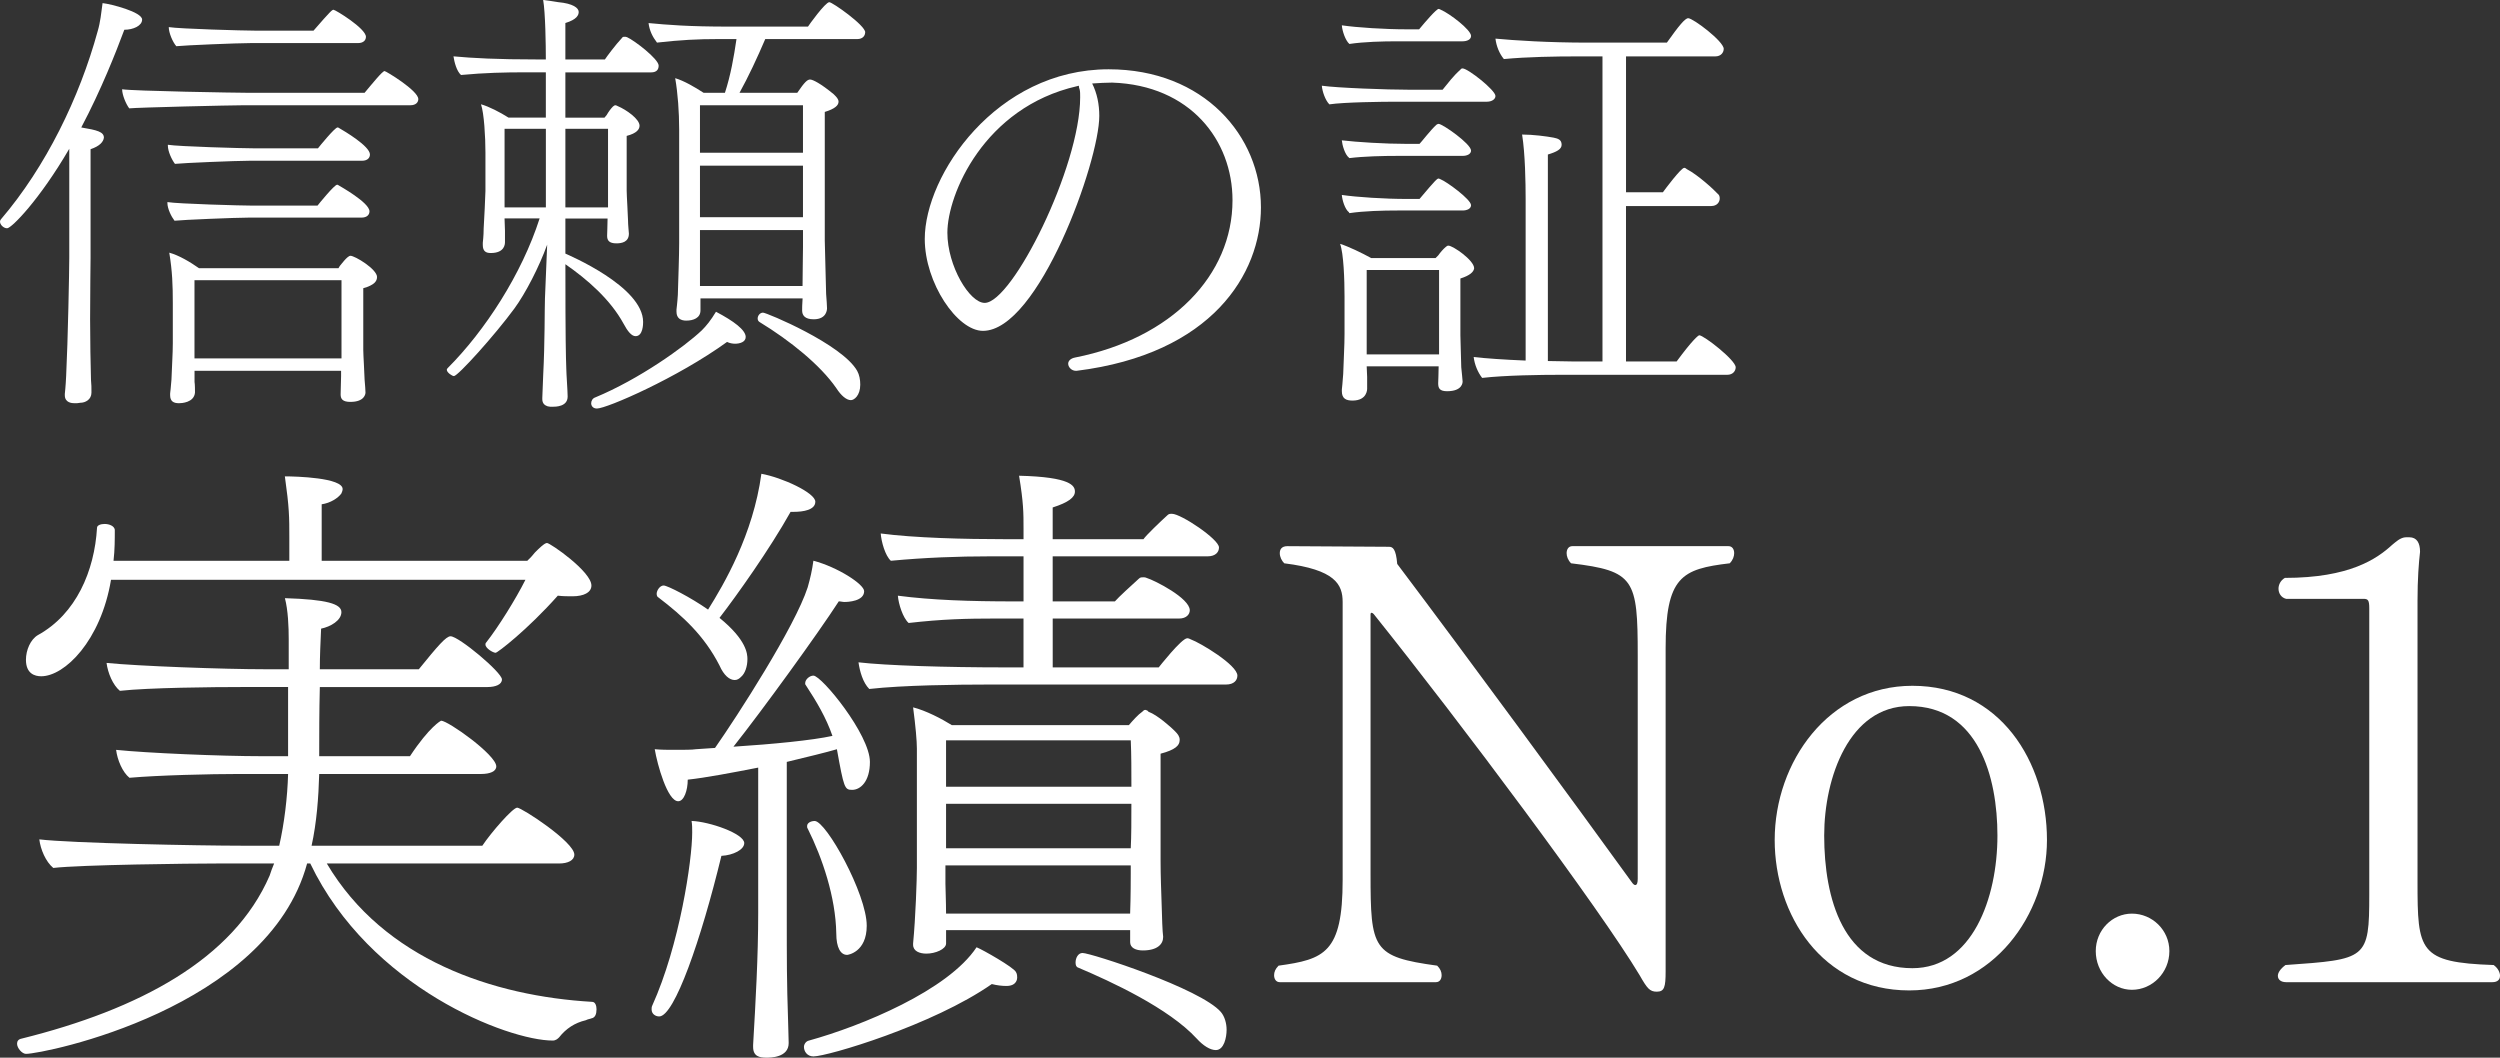
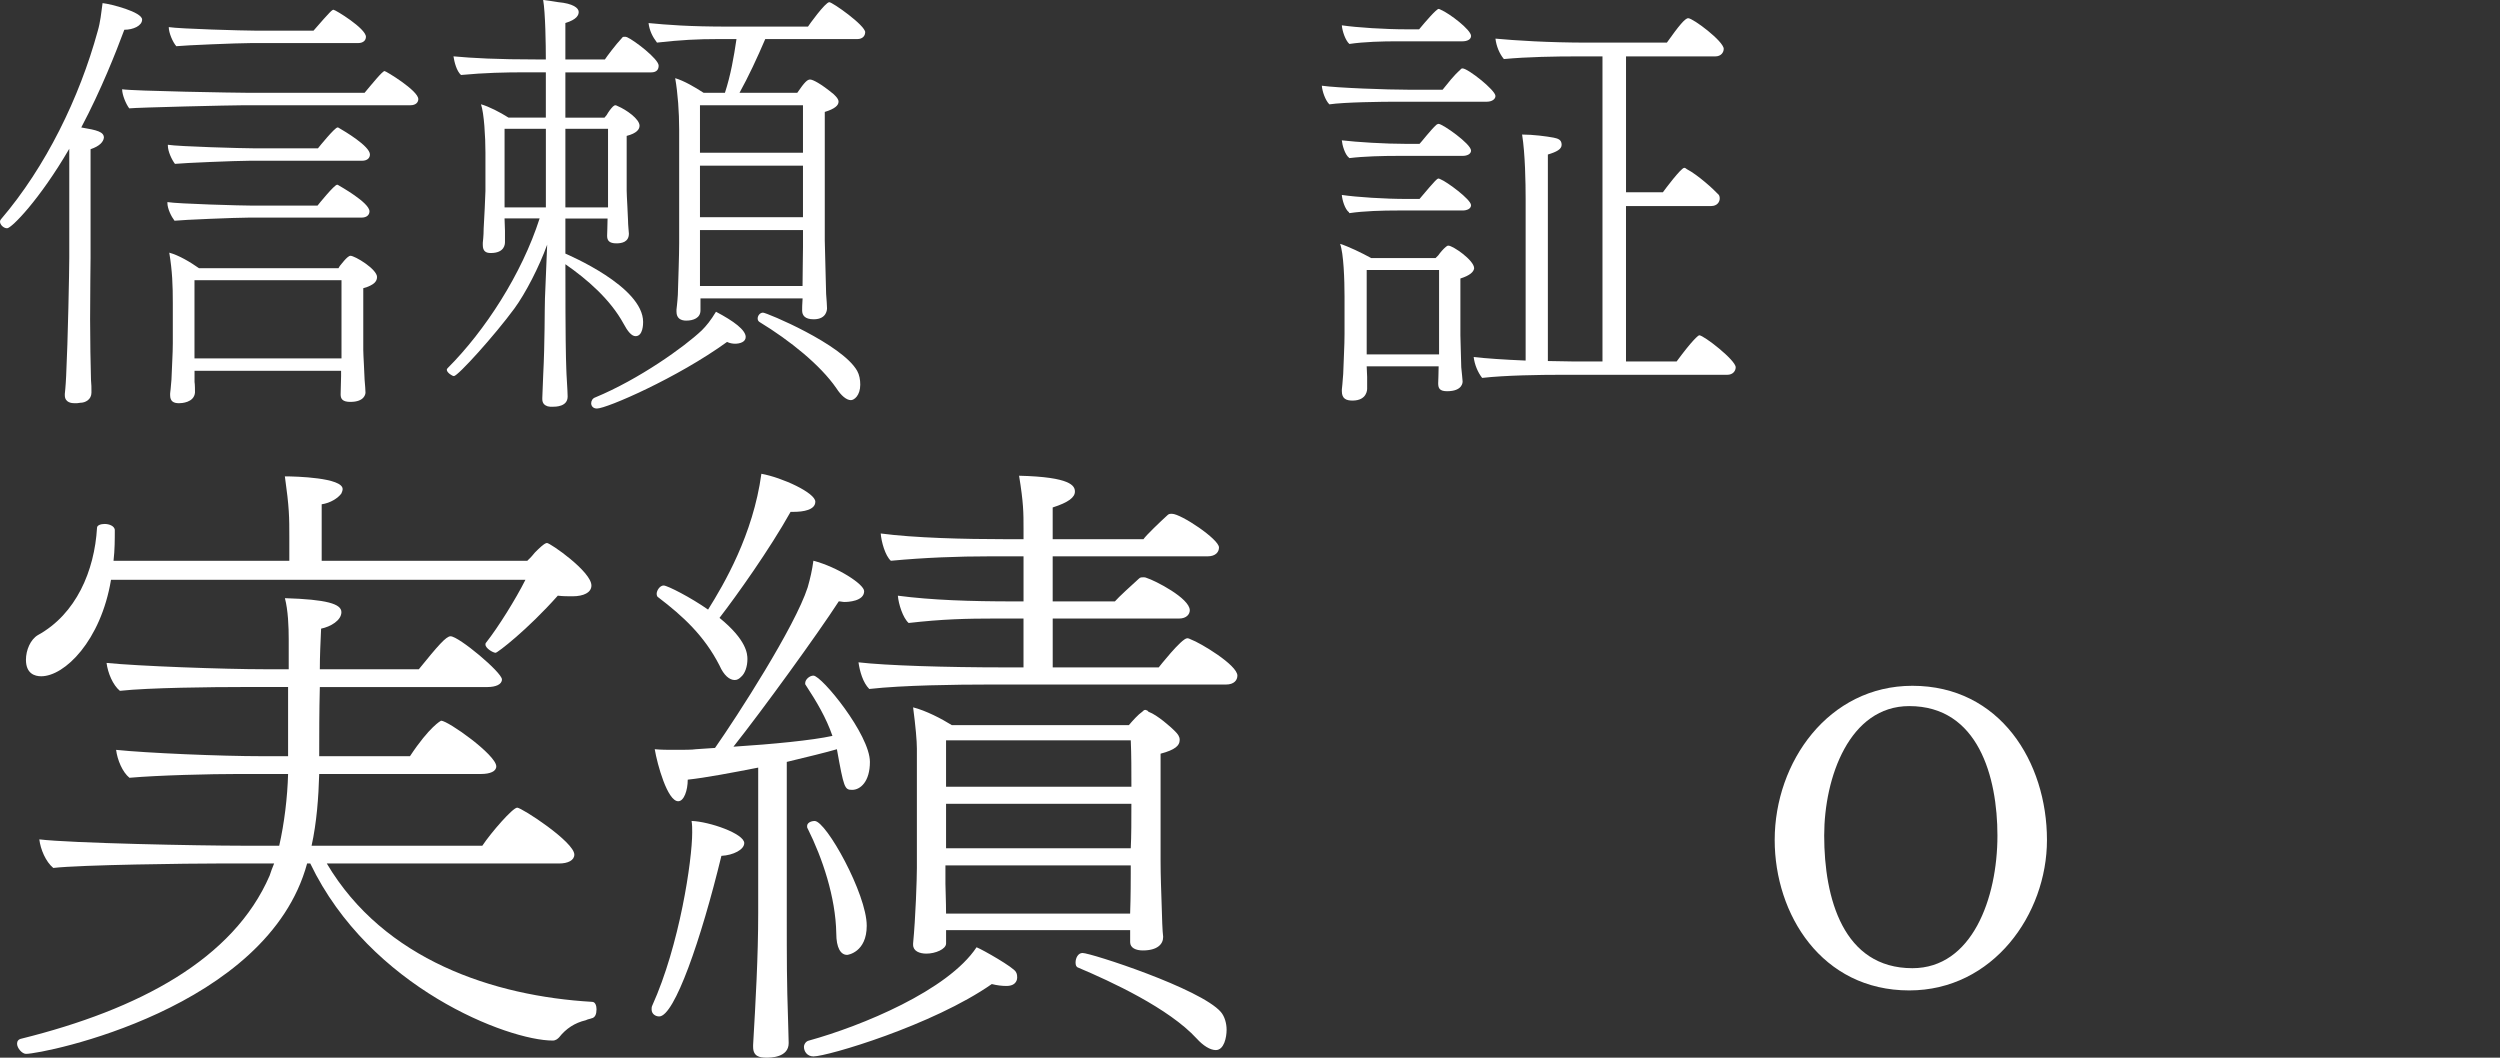
<svg xmlns="http://www.w3.org/2000/svg" id="_レイヤー_2" data-name="レイヤー 2" viewBox="0 0 103.683 43.866">
  <rect x="0" y="0" width="103.683" height="43.866" fill="#333333" stroke="none" />
  <g id="layout">
    <g>
      <path d="M5.156,1.234c-.35.939-.957,2.486-1.786,4.052.663.11.939.184.939.423-.019.166-.166.35-.553.479v4.494c0,.276-.019,1.381-.019,2.56,0,.902.019,1.842.037,2.523.019.185.019.295.019.516,0,.294-.258.423-.461.423-.092.019-.165.019-.239.019-.11,0-.405-.019-.405-.332v-.055s.037-.313.056-.755c.073-1.455.129-4.383.129-4.899v-4.512c-1.234,2.118-2.395,3.297-2.578,3.297-.147,0-.295-.147-.295-.276,0-.037.019-.074.036-.092C1.896,6.925,3.297,4.052,4.052,1.29c.11-.369.147-.755.202-1.161.351.037,1.64.369,1.64.682,0,.258-.368.423-.737.423ZM17.349,4.107c0,.129-.092.258-.331.258h-6.906c-.534,0-4.421.092-4.752.129-.129-.166-.295-.553-.295-.792.442.074,4.771.147,5.23.147h4.825c.295-.35.737-.902.829-.902.056,0,1.399.811,1.399,1.161ZM15.323,8.767c0,.129-.093.258-.332.258h-4.678c-.534,0-2.744.092-3.075.129-.13-.166-.295-.497-.295-.736v-.037c.441.074,3.094.147,3.555.147h2.67c.056-.074.7-.866.811-.866.019,0,.037,0,.056.019.055.037,1.289.718,1.289,1.086ZM15.342,6.409c0,.129-.093.258-.332.258h-4.678c-.534,0-2.744.092-3.076.129-.129-.166-.294-.516-.294-.755v-.037c.441.073,3.094.147,3.554.147h2.671c.056-.074.7-.865.811-.865.019,0,.037,0,.055.018.222.129,1.29.755,1.29,1.105ZM15.176,1.529c0,.129-.092.258-.332.258h-4.457c-.533,0-2.744.092-3.075.129-.147-.166-.313-.553-.313-.792.461.074,3.113.147,3.573.147h2.431c.719-.829.774-.866.829-.866.074,0,1.345.773,1.345,1.124ZM15.636,11.493c0,.166-.11.332-.57.46v2.56c0,.203.055,1.068.055,1.234.019.184.037.479.037.534,0,.055-.037.387-.626.387-.332,0-.405-.129-.405-.313,0-.074.019-.59.019-.755v-.221h-6.078v.46c.019.092.019.369.019.442-.037.423-.571.442-.663.442-.221,0-.368-.074-.368-.332v-.074c0-.019.037-.276.055-.571.019-.589.056-1.068.056-1.51v-1.676c0-.718-.019-1.308-.147-2.081.405.111.866.387,1.234.645h5.783l.055-.092c.037-.037.313-.424.442-.424.184,0,1.104.553,1.104.884ZM14.163,11.622h-6.097v3.241h6.097v-3.241Z" style="fill: #fff; stroke-width: 0px;" />
-       <path d="M27.316,2.726c0,.147-.074.276-.313.276h-3.555v1.879h1.621l.092-.111c.074-.129.166-.258.258-.35.037-.037.074-.055.11-.055.019,0,.056.018.093.037.35.147.902.534.902.811,0,.147-.11.313-.534.423v2.266c0,.203.056,1.068.056,1.234,0,.184.036.516.036.552,0,.35-.294.405-.516.405-.312,0-.387-.129-.387-.313,0-.074.019-.497.019-.718h-1.75v1.455c.111.055,3.224,1.363,3.224,2.836,0,.074,0,.589-.313.589-.166,0-.331-.203-.497-.516-.553-1.013-1.511-1.842-2.413-2.468v.147c0,3.002.019,3.646.037,4.181,0,.184.056.939.056,1.16,0,.424-.498.424-.645.424-.056,0-.111,0-.185-.019-.11-.037-.221-.11-.221-.295v-.055s.019-.497.036-.921c.074-1.437.056-2.707.074-3.205l.092-2.229c-.331.921-.902,2.026-1.362,2.652-.811,1.105-2.34,2.799-2.505,2.799-.074,0-.295-.147-.295-.258,0-.037.019-.055.037-.074,1.547-1.547,3.075-3.904,3.812-6.207h-1.455l.018.516v.46c0,.074,0,.46-.589.46-.202,0-.331-.074-.331-.332v-.092c0-.018.036-.276.036-.589.037-.607.056-1.105.074-1.565v-1.584c0-.645-.056-1.639-.185-2.007.332.092.792.332,1.142.553h1.548v-1.879h-.811c-.902,0-1.731.019-2.708.111-.184-.166-.275-.534-.312-.773.792.073,1.786.129,3.518.129h.313c0-.608-.019-1.934-.111-2.468.258.037.424.055.627.092.607.055.847.239.847.405,0,.129-.073.313-.553.46v1.51h1.64c.073-.111.424-.589.718-.903.019-.037.056-.037.093-.037.036,0,.073,0,.11.019.295.129,1.308.902,1.308,1.179ZM20.926,5.341v3.26h1.713v-3.26h-1.713ZM25.217,5.341h-1.769v3.26h1.769v-3.26ZM30.926,13.979c0,.203-.239.276-.441.276-.093,0-.222-.019-.332-.074-2.062,1.492-4.991,2.762-5.396,2.762-.165,0-.239-.11-.239-.221,0-.092.056-.203.166-.239,1.823-.755,3.702-2.1,4.42-2.781.185-.184.368-.405.59-.773.736.387,1.233.755,1.233,1.05ZM35.88,1.345c0,.129-.092.276-.331.276h-3.812c-.331.774-.7,1.566-1.068,2.229h2.395c.313-.46.424-.552.534-.552s.442.166.976.608l.037.037c.074.074.166.166.166.276,0,.147-.147.294-.571.423v5.341c0,.221.056,2.007.056,2.21.019.203.037.534.037.589,0,.037,0,.46-.553.46-.368,0-.479-.166-.479-.368,0-.055,0-.276.019-.498h-4.235v.498c0,.313-.295.423-.59.423-.221,0-.405-.092-.405-.368v-.092c0-.018.037-.276.056-.608.019-.645.055-1.639.055-2.136v-4.733c0-.7-.055-1.492-.165-2.118.368.11.81.368,1.179.607h.884c.239-.736.368-1.473.479-2.229h-.736c-.884,0-1.584.037-2.561.147-.184-.239-.312-.497-.35-.81.792.074,1.64.147,3.334.147h3.278c.018-.037.718-1.013.884-1.013.129,0,1.491.958,1.491,1.252ZM33.302,4.365h-4.272v1.97h4.272v-1.97ZM33.302,6.87h-4.272v2.137h4.272v-2.137ZM33.302,9.541h-4.272v2.32h4.254c0-.405.019-1.381.019-1.621v-.7ZM35.678,15.95c0,.46-.258.645-.387.645-.185,0-.405-.184-.607-.498-.663-.958-1.916-1.97-3.187-2.744-.056-.037-.074-.092-.074-.147,0-.111.093-.24.222-.24.147,0,3.278,1.308,3.904,2.413.092.166.129.369.129.571Z" style="fill: #fff; stroke-width: 0px;" />
-       <path d="M44.65,15.378h-.036c-.166,0-.313-.147-.313-.294,0-.11.092-.221.295-.258,3.996-.792,6.52-3.407,6.52-6.52,0-2.486-1.75-4.77-4.991-4.88-.276,0-.553.019-.829.037.203.405.295.866.295,1.345,0,1.897-2.523,8.914-4.825,8.914-1.068,0-2.413-1.989-2.413-3.812,0-2.652,2.966-7.036,7.625-7.036,3.96,0,6.317,2.781,6.317,5.728,0,2.744-2.026,6.078-7.644,6.777ZM44.743,3.555l-.074.019c-3.867.884-5.378,4.494-5.378,6.078,0,1.381.921,2.91,1.547,2.91,1.143,0,3.96-5.635,3.96-8.527,0-.129,0-.24-.019-.313-.019-.055-.036-.11-.036-.166Z" style="fill: #fff; stroke-width: 0px;" />
+       <path d="M27.316,2.726c0,.147-.074.276-.313.276h-3.555v1.879h1.621l.092-.111c.074-.129.166-.258.258-.35.037-.037.074-.055.11-.055.019,0,.056.018.093.037.35.147.902.534.902.811,0,.147-.11.313-.534.423v2.266c0,.203.056,1.068.056,1.234,0,.184.036.516.036.552,0,.35-.294.405-.516.405-.312,0-.387-.129-.387-.313,0-.074.019-.497.019-.718h-1.75v1.455c.111.055,3.224,1.363,3.224,2.836,0,.074,0,.589-.313.589-.166,0-.331-.203-.497-.516-.553-1.013-1.511-1.842-2.413-2.468v.147c0,3.002.019,3.646.037,4.181,0,.184.056.939.056,1.16,0,.424-.498.424-.645.424-.056,0-.111,0-.185-.019-.11-.037-.221-.11-.221-.295v-.055s.019-.497.036-.921c.074-1.437.056-2.707.074-3.205l.092-2.229c-.331.921-.902,2.026-1.362,2.652-.811,1.105-2.34,2.799-2.505,2.799-.074,0-.295-.147-.295-.258,0-.037.019-.055.037-.074,1.547-1.547,3.075-3.904,3.812-6.207h-1.455l.018.516v.46c0,.074,0,.46-.589.46-.202,0-.331-.074-.331-.332v-.092c0-.018.036-.276.036-.589.037-.607.056-1.105.074-1.565v-1.584c0-.645-.056-1.639-.185-2.007.332.092.792.332,1.142.553h1.548v-1.879h-.811c-.902,0-1.731.019-2.708.111-.184-.166-.275-.534-.312-.773.792.073,1.786.129,3.518.129h.313c0-.608-.019-1.934-.111-2.468.258.037.424.055.627.092.607.055.847.239.847.405,0,.129-.073.313-.553.46v1.51h1.64c.073-.111.424-.589.718-.903.019-.037.056-.037.093-.037.036,0,.073,0,.11.019.295.129,1.308.902,1.308,1.179ZM20.926,5.341v3.26h1.713v-3.26h-1.713ZM25.217,5.341h-1.769v3.26h1.769v-3.26ZM30.926,13.979c0,.203-.239.276-.441.276-.093,0-.222-.019-.332-.074-2.062,1.492-4.991,2.762-5.396,2.762-.165,0-.239-.11-.239-.221,0-.092.056-.203.166-.239,1.823-.755,3.702-2.1,4.42-2.781.185-.184.368-.405.59-.773.736.387,1.233.755,1.233,1.05M35.88,1.345c0,.129-.092.276-.331.276h-3.812c-.331.774-.7,1.566-1.068,2.229h2.395c.313-.46.424-.552.534-.552s.442.166.976.608l.037.037c.074.074.166.166.166.276,0,.147-.147.294-.571.423v5.341c0,.221.056,2.007.056,2.21.019.203.037.534.037.589,0,.037,0,.46-.553.46-.368,0-.479-.166-.479-.368,0-.055,0-.276.019-.498h-4.235v.498c0,.313-.295.423-.59.423-.221,0-.405-.092-.405-.368v-.092c0-.018.037-.276.056-.608.019-.645.055-1.639.055-2.136v-4.733c0-.7-.055-1.492-.165-2.118.368.11.81.368,1.179.607h.884c.239-.736.368-1.473.479-2.229h-.736c-.884,0-1.584.037-2.561.147-.184-.239-.312-.497-.35-.81.792.074,1.64.147,3.334.147h3.278c.018-.037.718-1.013.884-1.013.129,0,1.491.958,1.491,1.252ZM33.302,4.365h-4.272v1.97h4.272v-1.97ZM33.302,6.87h-4.272v2.137h4.272v-2.137ZM33.302,9.541h-4.272v2.32h4.254c0-.405.019-1.381.019-1.621v-.7ZM35.678,15.95c0,.46-.258.645-.387.645-.185,0-.405-.184-.607-.498-.663-.958-1.916-1.97-3.187-2.744-.056-.037-.074-.092-.074-.147,0-.111.093-.24.222-.24.147,0,3.278,1.308,3.904,2.413.092.166.129.369.129.571Z" style="fill: #fff; stroke-width: 0px;" />
      <path d="M62.022,3.978c0,.147-.166.24-.351.24h-3.72c-.627,0-2.211.019-2.818.11-.166-.166-.295-.534-.312-.773.645.092,2.726.166,3.609.166h1.399c.239-.294.461-.589.737-.829.019-.037.055-.055.092-.055.221,0,1.363.902,1.363,1.142ZM60.567,11.548v2.357c0,.221.036,1.142.036,1.326.019.203.056.534.056.589,0,.037,0,.405-.645.405-.313,0-.368-.129-.368-.331,0-.056.019-.46.019-.7h-2.984l.019.442v.479c0,.037,0,.498-.607.498-.258,0-.442-.074-.442-.387v-.073c0-.019.037-.313.056-.645.019-.645.055-1.16.055-1.657v-1.547c0-.7-.036-1.786-.184-2.191.35.11.884.368,1.289.589h2.671l.11-.11c.092-.129.202-.258.312-.35.037-.037.074-.055.11-.055.185,0,1.068.607,1.068.939-.019.147-.165.295-.57.424ZM61.009,1.492c0,.147-.165.221-.35.221h-2.689c-.626,0-1.399.019-2.007.11-.166-.147-.295-.534-.313-.773.626.092,1.787.166,2.689.166h.516c.258-.313.718-.847.811-.847.018,0,.055.018.092.037.35.147,1.252.829,1.252,1.086ZM61.009,6.244c0,.147-.165.221-.35.221h-2.689c-.626,0-1.399.018-2.007.092l-.019-.019c-.166-.129-.276-.516-.295-.718.626.074,1.787.147,2.689.147h.534c.092-.092.441-.552.699-.792.037-.019.056-.037.093-.037.165,0,1.344.829,1.344,1.105ZM61.009,8.509c0,.147-.165.221-.35.221h-2.689c-.626,0-1.399.019-2.007.11l-.019-.037c-.166-.129-.276-.498-.295-.718.626.092,1.787.166,2.689.166h.534c.681-.81.736-.847.792-.847.018,0,.055.019.092.037.239.092,1.252.829,1.252,1.068ZM59.683,11.198h-3.002v3.5h3.002v-3.5ZM71.985,15.231c0,.147-.11.313-.35.313h-6.888c-.866,0-2.303.019-3.278.129-.185-.239-.313-.553-.351-.866.479.055,1.253.11,2.155.147v-6.704c0-.663-.019-1.878-.147-2.67.461,0,1.013.074,1.308.129.166.037.332.074.332.295,0,.184-.203.294-.571.405v8.564c.331,0,.682.018,1.031.018h1.234V2.339h-1.068c-.866,0-2.045.018-3.021.11-.185-.221-.313-.534-.35-.847.791.074,2.173.166,3.849.166h3.26c.497-.7.755-1.013.885-1.013.202,0,1.473.958,1.473,1.271,0,.147-.11.313-.35.313h-3.702v5.635h1.529c.092-.129.755-1.013.884-1.013.036,0,.073.019.11.055.46.239,1.123.847,1.289,1.031.056.037.074.111.074.185,0,.147-.111.313-.351.313h-3.536v6.446h2.1c.663-.902.902-1.086.939-1.086.185,0,1.51,1.031,1.51,1.326Z" style="fill: #fff; stroke-width: 0px;" />
      <path d="M24.739,41.866c0,.184-.053.342-.21.368-.053.026-.132.026-.237.079-.447.105-.816.342-1.105.711-.053.052-.132.131-.264.131-1.842,0-7.58-2.185-10.055-7.344h-.131c-1.633,6.028-10.924,7.896-11.661,7.896-.157,0-.368-.237-.368-.421,0-.105.053-.185.185-.211,4.869-1.21,8.791-3.29,10.291-6.764.053-.158.105-.316.185-.5h-2.29c-1.211,0-5.712.053-6.87.185-.315-.263-.526-.764-.579-1.185,1.29.158,6.659.263,8.396.263h1.554c.21-.921.342-2.0.368-2.975h-2c-1.237,0-3.396.053-4.58.158-.29-.237-.5-.737-.553-1.158,1.263.132,4.343.263,6.054.263h1.079v-2.869h-1.896c-1.21,0-3.896.026-5.08.158-.289-.237-.5-.737-.553-1.158,1.264.131,4.87.263,6.581.263h.974v-1.237c0-.526-.026-1.21-.158-1.711,1.737.053,2.343.237,2.343.579,0,.342-.447.605-.842.685-.026.579-.053,1.132-.053,1.685h4.105c.79-.974,1.132-1.369,1.316-1.369.342,0,2.132,1.5,2.132,1.79,0,.211-.263.316-.605.316h-6.948c-.026,1.027-.026,1.974-.026,2.869h3.764c.816-1.237,1.29-1.474,1.29-1.474.289,0,2.29,1.421,2.29,1.896,0,.21-.264.315-.632.315h-6.712c-.026.948-.105,2.027-.316,2.975h7.081c.368-.553,1.263-1.579,1.447-1.579s2.369,1.421,2.369,1.948c0,.237-.264.368-.632.368h-9.634c2.369,4.001,6.923,5.501,11.003,5.738.131,0,.184.158.184.316ZM23.739,24.73c-.185,0-.395,0-.605-.026-1.264,1.421-2.501,2.369-2.579,2.369-.105,0-.422-.184-.422-.342,0-.026,0-.053.026-.079.5-.632,1.237-1.816,1.632-2.606H4.604c-.421,2.527-1.922,4.001-2.896,4.001-.263,0-.632-.105-.632-.685,0-.395.185-.842.5-1.026,1.58-.869,2.343-2.659,2.448-4.448,0-.105.158-.158.316-.158.184,0,.395.079.421.237,0,.395,0,.842-.053,1.29h7.291v-.974c0-.842,0-1.21-.185-2.527.447,0,2.396.053,2.396.527,0,.052-.026.131-.053.184-.132.184-.447.395-.816.447v2.343h8.528l.158-.158.158-.185c.157-.158.395-.395.5-.395.132,0,1.843,1.184,1.843,1.763,0,.29-.316.448-.79.448Z" style="fill: #fff; stroke-width: 0px;" />
      <path d="M30.866,34.969c0,.263-.447.5-.947.526-.843,3.475-1.948,6.66-2.58,6.66-.157,0-.315-.105-.315-.29,0-.053,0-.105.026-.158,1.132-2.5,1.658-6.027,1.658-7.186,0-.158,0-.316-.026-.474.737.026,2.185.526,2.185.921ZM35.341,32.758c-.315,0-.342-.079-.632-1.685-.447.132-1.211.316-2.079.526v6.265c0,2,0,2.869.053,4.422,0,.263.026.658.026.974,0,.605-.764.605-.922.605-.289,0-.553-.053-.553-.448v-.079c.105-1.816.211-3.658.211-5.475v-6.028c-1.079.211-2.185.421-2.922.5,0,.447-.157.895-.395.895-.447,0-.868-1.526-.974-2.158.263.026.553.026.815.026.396,0,.737,0,.896-.026l.789-.053c.922-1.316,3.316-5.027,3.843-6.659.105-.369.185-.71.237-1.105,1,.263,2.105.974,2.105,1.264,0,.421-.685.447-.815.447-.079,0-.158-.026-.237-.026-.868,1.342-3.158,4.501-4.369,6.028,1.632-.105,3.264-.264,4.106-.448-.264-.763-.658-1.421-1.105-2.105-.026-.026-.026-.053-.026-.079,0-.158.184-.316.342-.316.342,0,2.343,2.448,2.343,3.58,0,.816-.395,1.158-.737,1.158ZM32.919,21.229h-.131c-.869,1.553-2.237,3.475-2.948,4.396,1.132.921,1.158,1.5,1.158,1.71,0,.316-.105.605-.264.737-.078.079-.157.131-.263.131-.211,0-.447-.184-.632-.605-.632-1.237-1.526-2.053-2.527-2.816-.052-.026-.078-.079-.078-.158,0-.131.131-.342.289-.342s1.132.5,1.843,1c.658-1.053,1.868-3.106,2.211-5.633.868.158,2.237.79,2.237,1.158,0,.342-.5.421-.896.421ZM42.185,40.549c0,.026,0,.342-.447.342-.185,0-.396-.026-.605-.079-2.448,1.711-6.817,3.001-7.396,3.001-.263,0-.395-.21-.395-.395,0-.105.079-.237.21-.263,2.185-.605,5.765-2.079,6.949-3.869.264.105,1.553.842,1.632,1.026.053.079.053.185.053.237ZM35.131,39.602c-.264,0-.448-.29-.448-.895-.026-1.5-.579-3.132-1.185-4.343-.025-.026-.025-.079-.025-.105,0-.132.157-.21.315-.21.474,0,2.158,3.027,2.158,4.343,0,1.105-.79,1.211-.815,1.211ZM51.318,28.021c0,.184-.132.369-.474.369h-9.845c-1.29,0-3.554.026-4.948.184-.264-.263-.395-.737-.447-1.105,1.132.132,3.605.21,6.08.21h.764v-2.027h-1.106c-1.289,0-2.263.026-3.658.185-.237-.21-.421-.79-.447-1.132,1.395.184,3.026.237,4.79.237h.422v-1.869h-1.396c-1.316,0-2.711.052-4.106.184-.236-.21-.395-.79-.421-1.132,1.396.184,3.448.237,5.212.237h.711v-.421c0-.685,0-1.079-.185-2.211,2.158.052,2.316.421,2.316.658s-.264.448-.922.658v1.316h3.765c.104-.158.71-.737,1-1,.053-.053.105-.053.185-.053.368,0,1.947,1.053,1.947,1.395,0,.184-.132.369-.474.369h-6.423v1.869h2.58c.132-.158.736-.71,1-.948.053-.052.105-.052.185-.052.026,0,.079,0,.131.026.343.105,1.79.842,1.79,1.343,0,.158-.132.342-.447.342h-5.238v2.027h4.396s.947-1.21,1.184-1.21c.053,0,.105.026.158.052.368.132,1.922,1.053,1.922,1.5ZM48.923,30.705c0,.211-.185.395-.79.553v4.475c0,.605.026,1.184.053,2.053,0,.132.026.895.053,1.053v.026c0,.29-.236.553-.842.553-.29,0-.526-.105-.526-.342v-.5h-7.634v.553c0,.237-.447.421-.815.421-.29,0-.553-.105-.553-.369v-.053c.104-1.079.157-2.685.157-3.132v-4.949c0-.316-.053-.921-.157-1.711.526.132,1.185.474,1.605.737h7.344c.157-.185.395-.448.553-.553.053-.053.079-.079.132-.079.025,0,.052.026.078.026l.053.053c.369.131.948.658,1.053.763l.053.053c.105.105.185.21.185.342v.026ZM39.21,35.891v.763c0,.185.026.737.026,1.237h7.634c.026-.685.026-1.527.026-1.658v-.342h-7.687ZM46.896,30.705h-7.66v1.922h7.687c0-.658,0-1.316-.026-1.922ZM39.236,33.337v1.843h7.66c.026-.5.026-1.158.026-1.843h-7.687ZM50.423,43.55c-.236,0-.526-.185-.789-.474-1.158-1.263-3.554-2.369-4.923-2.948-.078-.026-.104-.105-.104-.21,0-.185.104-.395.289-.395.343,0,4.896,1.474,5.738,2.448.158.185.237.474.237.737,0,.316-.105.842-.448.842Z" style="fill: #fff; stroke-width: 0px;" />
-       <path d="M69.079,26.889v13.397c0,.658-.053.842-.368.842-.29,0-.396-.131-.711-.684-1.658-2.764-7.423-10.476-11.028-14.977-.026-.026-.053-.053-.105-.053,0,0-.026.026-.026.053v10.766c0,3.132.079,3.448,2.764,3.816.132.132.184.263.184.395,0,.158-.078.29-.236.29h-6.476c-.157,0-.236-.132-.236-.29,0-.132.053-.263.185-.395,1.895-.263,2.658-.526,2.658-3.553v-11.529c0-.737-.316-1.342-2.422-1.605-.105-.105-.185-.263-.185-.421,0-.158.079-.29.316-.29l4.211.026c.158,0,.29.079.343.711,2.974,3.948,7.186,9.686,9.738,13.213.053.079.105.105.132.105.079,0,.105-.105.105-.263v-9.265c0-3.159-.132-3.501-2.764-3.816-.132-.132-.185-.29-.185-.421,0-.158.079-.29.237-.29h6.475c.158,0,.237.132.237.29,0,.132-.053.29-.185.421-2,.237-2.658.553-2.658,3.527Z" style="fill: #fff; stroke-width: 0px;" />
      <path d="M79.182,41.076c-3.633,0-5.58-3.159-5.58-6.238,0-3.238,2.237-6.396,5.712-6.396,3.632,0,5.58,3.158,5.58,6.396,0,3.08-2.237,6.238-5.712,6.238ZM79.182,29.284c-2.475,0-3.527,2.948-3.527,5.369,0,2.606.79,5.501,3.659,5.501,2.474,0,3.526-2.896,3.526-5.501,0-2.421-.789-5.369-3.658-5.369Z" style="fill: #fff; stroke-width: 0px;" />
-       <path d="M88.418,41.05c-.816,0-1.5-.711-1.5-1.606,0-.869.684-1.553,1.5-1.553.842,0,1.553.684,1.553,1.553,0,.895-.711,1.606-1.553,1.606Z" style="fill: #fff; stroke-width: 0px;" />
-       <path d="M103.683,40.471c0,.158-.105.263-.315.263h-8.555c-.211,0-.343-.105-.343-.263,0-.132.105-.29.316-.448,3.369-.237,3.475-.237,3.475-2.921v-11.871c0-.342-.053-.395-.237-.395h-3.211c-.211-.052-.316-.237-.316-.421,0-.158.079-.342.264-.448,2.685,0,3.816-.79,4.448-1.369.132-.105.342-.316.579-.316h.132c.315,0,.447.237.447.605-.053.448-.105,1.132-.105,2.027v11.661c0,2.869.053,3.343,3.158,3.448.185.132.264.316.264.448Z" style="fill: #fff; stroke-width: 0px;" />
    </g>
  </g>
</svg>